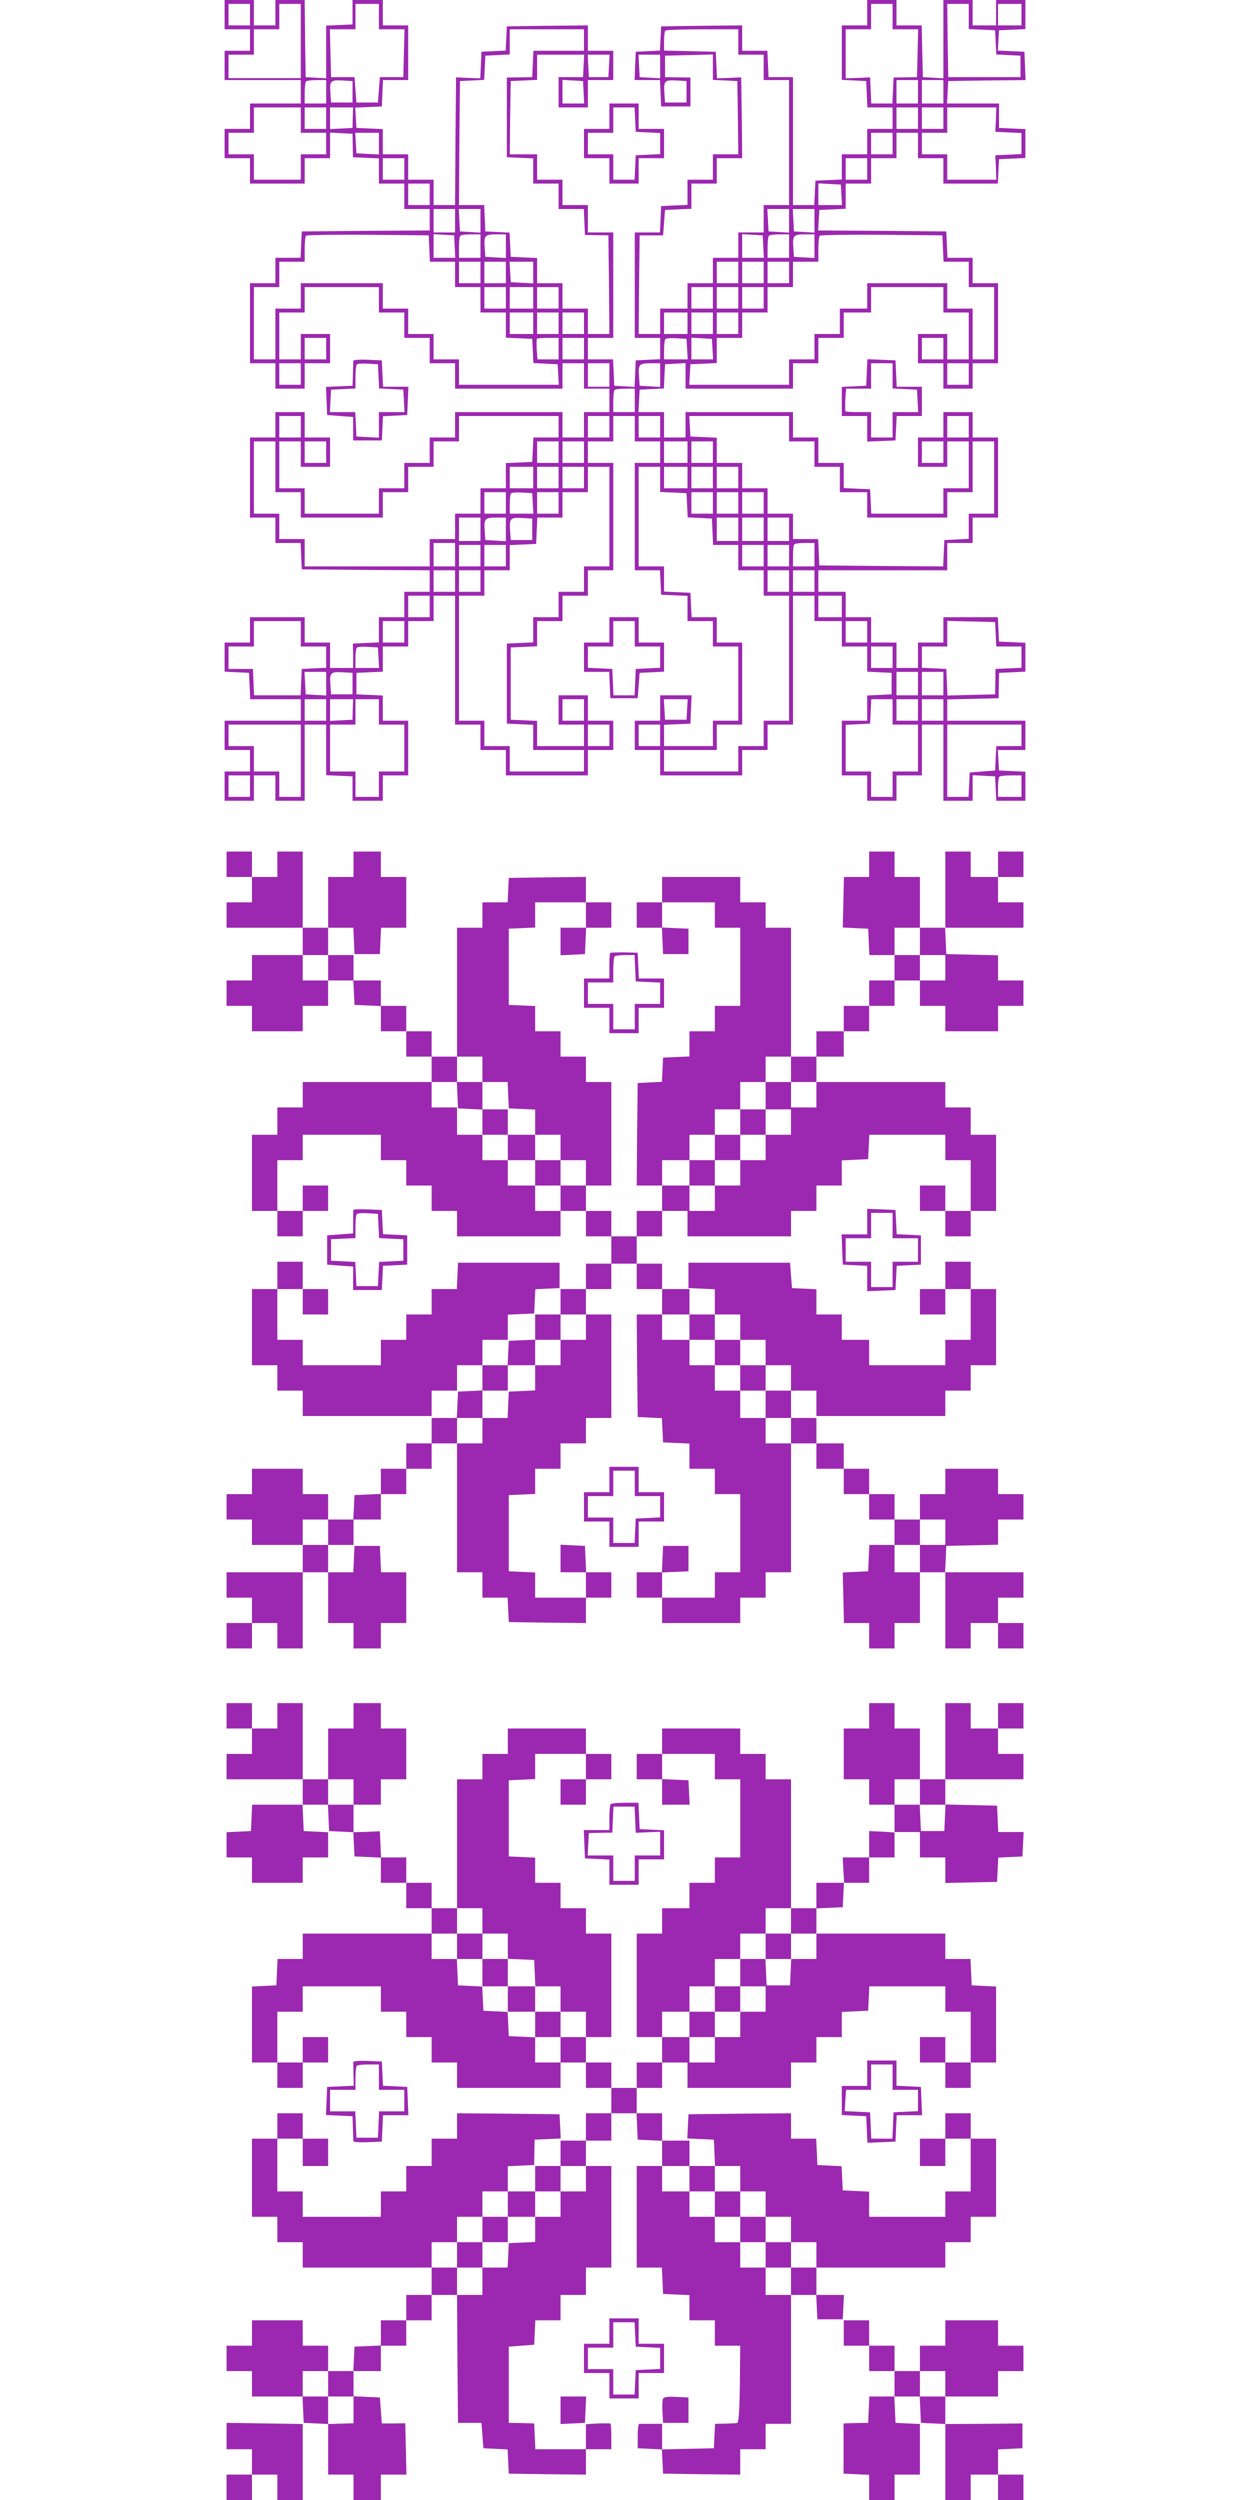
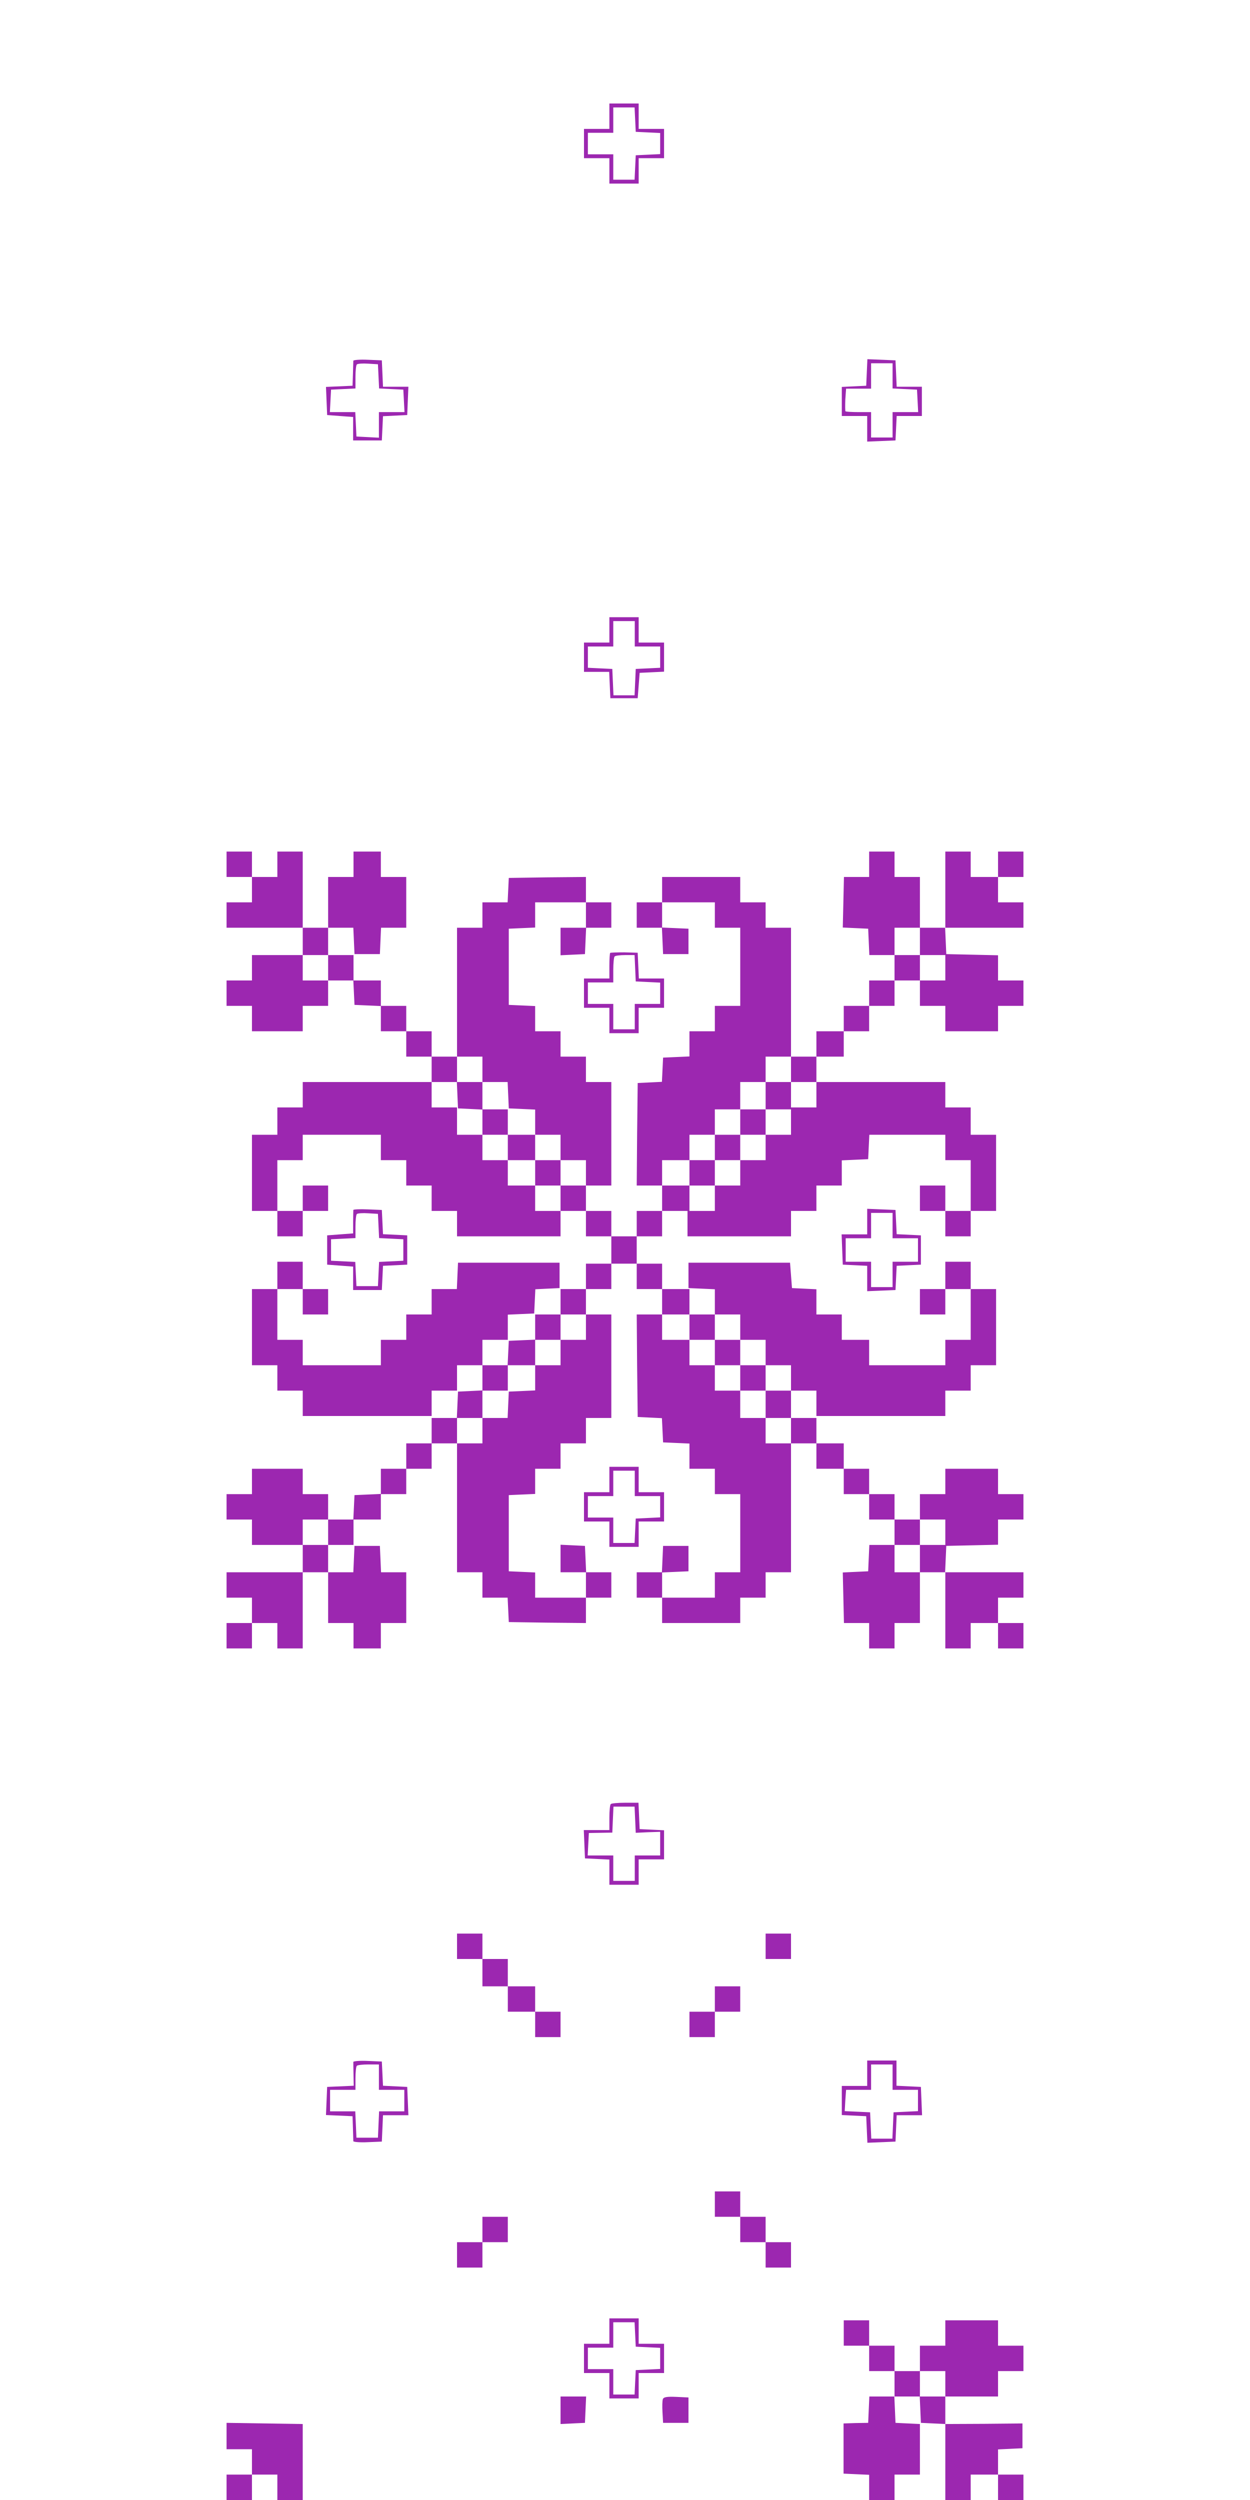
<svg xmlns="http://www.w3.org/2000/svg" version="1.0" width="640pt" height="1280pt" viewBox="0 0 640 1280" preserveAspectRatio="xMidYMid meet">
  <g transform="translate(0,1280) scale(0.1,-0.1)" fill="#9c27b0" stroke="none">
-     <path d="M1150 12725 l0 -75 65 0 65 0 0 -55 0 -55 -65 0 -65 0 0 -75 0 -75 195 0 195 0 0 -60 0 -60 -130 0 -130 0 0 -65 0 -65 -65 0 -65 0 0 -75 0 -75 65 0 65 0 0 -65 0 -65 140 0 140 0 0 65 0 65 65 0 65 0 0 65 0 66 58 -3 57 -3 1 -60 1 -60 67 -3 66 -3 0 -64 0 -65 65 0 65 0 0 -65 0 -65 65 0 65 0 0 -55 0 -55 -327 -2 -328 -3 -3 -67 -3 -68 -64 0 -65 0 0 -65 0 -65 -65 0 -65 0 0 -205 0 -205 65 0 65 0 0 -65 0 -65 75 0 75 0 0 65 0 65 65 0 65 0 0 75 0 75 -75 0 -75 0 0 -65 0 -65 -55 0 -55 0 0 120 0 120 65 0 65 0 0 65 0 65 190 0 190 0 0 -65 0 -65 65 0 65 0 0 -65 0 -65 65 0 65 0 0 -65 0 -65 65 0 65 0 0 -65 0 -65 275 0 275 0 0 65 0 65 55 0 55 0 0 -65 0 -65 65 0 65 0 0 -60 0 -60 -65 0 -65 0 0 -65 0 -65 -55 0 -55 0 0 65 0 65 -275 0 -275 0 0 -65 0 -65 -65 0 -65 0 0 -65 0 -65 -65 0 -65 0 0 -65 0 -65 -65 0 -65 0 0 -65 0 -65 -190 0 -190 0 0 65 0 65 -65 0 -65 0 0 120 0 120 55 0 55 0 0 -65 0 -65 75 0 75 0 0 75 0 75 -65 0 -65 0 0 65 0 65 -75 0 -75 0 0 -65 0 -65 -65 0 -65 0 0 -205 0 -205 65 0 65 0 0 -65 0 -65 65 0 64 0 3 -67 3 -68 328 -3 327 -2 0 -55 0 -55 -65 0 -65 0 0 -65 0 -65 -65 0 -65 0 0 -65 0 -64 -66 -3 -67 -3 1 -62 0 -63 -59 0 -59 0 0 65 0 65 -65 0 -65 0 0 65 0 65 -140 0 -140 0 0 -65 0 -65 -65 0 -65 0 0 -75 0 -74 63 -3 62 -3 3 -67 3 -68 129 0 130 0 0 -55 0 -55 -195 0 -195 0 0 -75 0 -75 65 0 65 0 0 -55 0 -55 -65 0 -65 0 0 -75 0 -75 75 0 75 0 0 65 0 65 55 0 55 0 0 -65 0 -65 75 0 75 0 0 195 0 195 55 0 55 0 0 -130 0 -129 68 -3 67 -3 0 -63 0 -62 78 0 77 0 0 65 0 65 65 0 65 0 0 140 0 140 -65 0 -65 0 0 65 0 64 -67 3 -68 3 0 55 0 55 68 3 67 3 0 64 0 65 65 0 65 0 0 65 0 65 65 0 65 0 0 65 0 65 55 0 55 0 0 -330 0 -330 65 0 65 0 0 -65 0 -65 65 0 65 0 0 -65 0 -65 210 0 210 0 0 65 0 65 65 0 65 0 0 75 0 75 -65 0 -65 0 0 65 0 65 -75 0 -75 0 0 -75 0 -75 65 0 65 0 0 -55 0 -55 -120 0 -120 0 0 65 0 64 -67 3 -68 3 0 185 0 185 68 3 67 3 0 64 0 65 65 0 65 0 0 65 0 65 65 0 65 0 0 65 0 65 65 0 65 0 0 275 0 275 -65 0 -65 0 0 55 0 55 65 0 65 0 0 65 0 65 55 0 55 0 0 -65 0 -65 65 0 65 0 0 -55 0 -55 -65 0 -65 0 0 -275 0 -275 65 0 64 0 3 -62 3 -63 68 -3 67 -3 0 -64 0 -65 65 0 65 0 0 -65 0 -65 65 0 65 0 0 -190 0 -190 -65 0 -65 0 0 -65 0 -65 -125 0 -125 0 0 55 0 54 68 3 67 3 3 73 3 72 -81 0 -80 0 0 -65 0 -65 -65 0 -65 0 0 -75 0 -75 65 0 65 0 0 -65 0 -65 210 0 210 0 0 65 0 65 65 0 65 0 0 65 0 65 65 0 65 0 0 330 0 330 55 0 55 0 0 -65 0 -65 70 0 70 0 0 -65 0 -65 65 0 65 0 0 -65 0 -64 63 -3 62 -3 0 -55 0 -55 -62 -3 -63 -3 0 -64 0 -65 -65 0 -65 0 0 -140 0 -140 65 0 65 0 0 -65 0 -65 75 0 75 0 0 65 0 65 65 0 65 0 0 130 0 130 55 0 55 0 0 -195 0 -195 75 0 75 0 0 65 0 66 58 -3 57 -3 3 -62 3 -63 74 0 75 0 0 75 0 74 -67 3 -68 3 -3 53 -3 52 70 0 71 0 0 75 0 75 -200 0 -200 0 0 55 0 54 131 3 132 3 1 65 1 65 68 3 67 3 0 74 0 74 -67 3 -68 3 -3 63 -3 62 -139 0 -140 0 0 -65 0 -65 -65 0 -65 0 0 -65 0 -65 -55 0 -55 0 0 65 0 65 -65 0 -65 0 0 65 0 65 -65 0 -65 0 0 65 0 65 -70 0 -70 0 0 55 0 55 330 0 330 0 0 70 0 70 65 0 65 0 0 65 0 65 65 0 65 0 0 205 0 205 -65 0 -65 0 0 65 0 65 -75 0 -75 0 0 -65 0 -65 -65 0 -65 0 0 -75 0 -75 75 0 75 0 0 65 0 65 55 0 55 0 0 -120 0 -120 -65 0 -65 0 0 -65 0 -65 -185 0 -184 0 -3 63 -3 62 -67 3 -68 3 0 64 0 65 -65 0 -65 0 0 65 0 65 -65 0 -65 0 0 65 0 65 -275 0 -275 0 0 -65 0 -65 -55 0 -55 0 0 65 0 65 -65 0 -66 0 3 58 3 57 62 3 62 3 3 62 3 62 53 3 52 3 0 -65 0 -66 275 0 275 0 0 65 0 65 65 0 65 0 0 65 0 65 65 0 65 0 0 65 0 65 70 0 70 0 0 65 0 65 185 0 185 0 0 -65 0 -65 65 0 65 0 0 -120 0 -120 -55 0 -55 0 0 65 0 65 -75 0 -75 0 0 -75 0 -75 65 0 65 0 0 -65 0 -65 75 0 75 0 0 65 0 65 65 0 65 0 0 205 0 205 -65 0 -65 0 0 65 0 65 -65 0 -64 0 -3 68 -3 67 -328 3 -328 2 3 53 3 52 68 3 67 3 0 64 0 65 65 0 65 0 0 65 0 65 65 0 65 0 0 65 0 65 55 0 55 0 0 -65 0 -65 65 0 65 0 0 -65 0 -65 140 0 139 0 3 63 3 62 68 3 67 3 0 74 0 74 -67 3 -68 3 0 63 0 62 -133 0 -133 0 3 58 3 57 198 3 198 2 -3 73 -3 72 -68 3 -68 3 3 52 3 52 68 3 67 3 0 74 0 75 -75 0 -75 0 0 -65 0 -65 -60 0 -60 0 0 65 0 65 -75 0 -75 0 0 -201 0 -200 -52 3 -53 3 -3 133 -3 132 -64 0 -65 0 0 65 0 65 -75 0 -75 0 0 -65 0 -65 -65 0 -65 0 0 -140 0 -139 63 -3 62 -3 3 -67 3 -68 64 0 65 0 0 -55 0 -55 -65 0 -65 0 0 -65 0 -65 -65 0 -65 0 0 -65 0 -64 -67 -3 -68 -3 -3 -62 -3 -63 -54 0 -55 0 0 328 0 327 -62 0 -63 0 -3 68 -3 67 -64 0 -65 0 0 65 0 65 -207 -2 -208 -3 -3 -62 -3 -62 -62 -3 -62 -3 -3 -72 -3 -73 65 0 65 0 3 -67 3 -68 75 0 75 0 0 74 0 74 -65 1 -65 1 0 55 0 55 123 3 122 3 0 -65 0 -65 63 -3 62 -3 3 -187 2 -188 -65 0 -65 0 0 -65 0 -65 -65 0 -65 0 0 -65 0 -64 -67 -3 -68 -3 -3 -67 -3 -68 -64 0 -65 0 0 -270 0 -270 65 0 65 0 0 -55 0 -54 -62 -3 -63 -3 -3 -68 -3 -68 -52 3 -52 3 -3 68 -3 67 -64 0 -65 0 0 55 0 55 65 0 65 0 0 270 0 270 -65 0 -65 0 0 70 0 70 -65 0 -65 0 0 65 0 65 -65 0 -65 0 0 65 0 65 -70 0 -70 0 2 188 3 187 68 3 67 3 0 64 0 65 120 0 121 0 -3 -57 -3 -58 -62 0 -63 0 0 -77 0 -78 75 0 75 0 0 70 0 70 65 0 65 0 0 75 0 75 -65 0 -65 0 0 65 0 65 -207 -2 -208 -3 -3 -62 -3 -62 -62 -3 -62 -3 -3 -68 -3 -68 -62 2 -62 3 -3 -327 -2 -327 -55 0 -55 0 0 65 0 65 -65 0 -65 0 0 65 0 65 -65 0 -65 0 0 65 0 64 -67 3 -68 3 -3 52 -3 52 68 3 68 3 3 68 3 67 64 0 65 0 0 140 0 140 -65 0 -65 0 0 65 0 65 -77 0 -78 0 0 -62 0 -63 -67 -3 -68 -3 0 -135 0 -135 -52 3 -53 3 -3 198 -2 197 -75 0 -75 0 0 -65 0 -65 -55 0 -55 0 0 65 0 65 -75 0 -75 0 0 -75z m130 0 l0 -55 -55 0 -55 0 0 55 0 55 55 0 55 0 0 -55z m260 -135 l0 -190 -185 0 -185 0 0 60 0 60 65 0 65 0 0 65 0 65 65 0 65 0 0 65 0 65 55 0 55 0 0 -190z m400 125 l0 -65 65 0 66 0 -3 -122 -3 -123 -60 0 -60 0 -5 -65 -5 -65 -55 0 -55 0 -5 65 -5 65 -60 0 -60 0 -3 123 -3 122 66 0 65 0 0 65 0 65 60 0 60 0 0 -65z m2630 0 l0 -65 65 0 66 0 -3 -122 -3 -123 -60 -1 -60 -1 -3 -67 -3 -66 -54 0 -54 0 -3 67 -3 67 -62 -3 -63 -2 0 125 0 126 65 0 65 0 0 65 0 65 55 0 55 0 0 -65z m390 0 l0 -64 68 -3 67 -3 3 -62 3 -62 62 -3 62 -3 0 -55 0 -55 -185 0 -185 0 -3 188 -2 187 55 0 55 0 0 -65z m270 10 l0 -55 -60 0 -60 0 0 55 0 55 60 0 60 0 0 -55z m-2240 -130 l0 -55 -130 0 -129 0 -3 -67 -3 -68 -65 -1 -65 -1 0 -204 0 -204 68 -3 67 -3 0 -64 0 -65 65 0 65 0 0 -65 0 -65 65 0 64 0 3 -66 3 -67 60 -1 60 -1 3 -252 2 -253 -55 0 -55 0 0 65 0 65 -65 0 -65 0 0 65 0 65 -65 0 -65 0 0 65 0 64 -67 3 -68 3 -3 62 -3 62 -62 3 -62 3 -3 68 -3 67 -65 0 -64 0 2 318 3 317 62 3 62 3 3 62 3 62 63 3 62 3 0 64 0 65 190 0 190 0 0 -55z m790 -10 l0 -65 65 0 65 0 0 -65 0 -65 65 0 65 0 0 -320 0 -320 -65 0 -65 0 0 -70 0 -70 -65 0 -65 0 0 -65 0 -65 -65 0 -65 0 0 -65 0 -65 -65 0 -65 0 0 -65 0 -65 -70 0 -70 0 0 -65 0 -65 -55 0 -55 0 2 253 3 252 60 0 60 0 5 65 5 65 68 3 67 3 0 64 0 65 65 0 65 0 0 65 0 65 65 0 65 0 -2 207 -3 207 -62 -3 -62 -2 -3 68 -3 68 -132 3 -133 3 0 48 c0 26 3 51 7 54 3 4 89 7 190 7 l183 0 0 -65z m-662 -122 l-3 -58 -50 0 -50 0 -3 58 -3 57 56 0 56 0 -3 -57z m262 -4 l0 -60 -52 3 -53 3 -3 58 -3 57 56 0 55 0 0 -61z m-1710 -129 l0 -60 -55 0 -55 0 0 53 c0 30 3 57 7 60 3 4 28 7 55 7 l48 0 0 -60z m135 0 l0 -55 -55 0 -55 0 -3 44 c-5 67 0 72 60 69 l53 -3 0 -55z m1183 -2 l3 -58 -56 0 -55 0 0 61 0 60 53 -3 52 -3 3 -57z m527 2 l0 -55 -55 0 -55 0 -3 44 c-5 67 0 72 60 69 l53 -3 0 -55z m1185 0 l0 -60 -55 0 -55 0 0 60 0 60 55 0 55 0 0 -60z m130 0 l0 -60 -55 0 -55 0 0 60 0 60 55 0 55 0 0 -60z m-3290 -145 l0 -65 65 0 65 0 0 -55 0 -55 -65 0 -65 0 0 -65 0 -65 -120 0 -120 0 0 65 0 65 -65 0 -65 0 0 55 0 55 65 0 65 0 0 65 0 65 120 0 120 0 0 -65z m130 10 l0 -55 -55 0 -55 0 0 55 0 55 55 0 55 0 0 -55z m136 3 l-1 -53 -57 -3 -58 -3 0 56 0 55 59 0 59 0 -2 -52z m2894 -3 l0 -55 -55 0 -55 0 0 55 0 55 55 0 55 0 0 -55z m130 0 l0 -55 -55 0 -55 0 0 55 0 55 55 0 55 0 0 -55z m269 -7 l-3 -63 67 -3 67 -3 0 -54 0 -54 -67 -3 -67 -3 3 -62 2 -63 -125 0 -126 0 0 65 0 65 -65 0 -65 0 0 55 0 55 65 0 65 0 0 65 0 65 126 0 125 0 -2 -62z m-3159 -123 l0 -56 -57 3 -58 3 -3 53 -3 52 60 0 61 0 0 -55z m2630 0 l0 -55 -55 0 -55 0 0 55 0 55 55 0 55 0 0 -55z m-2500 -130 l0 -55 -55 0 -55 0 0 55 0 55 55 0 55 0 0 -55z m2370 0 l0 -55 -55 0 -55 0 0 55 0 55 55 0 55 0 0 -55z m-2240 -130 l0 -55 -55 0 -55 0 0 55 0 55 55 0 55 0 0 -55z m2108 -2 l3 -53 -60 0 -61 0 0 55 0 56 58 -3 57 -3 3 -52z m-1978 -133 l0 -60 -55 0 -55 0 0 60 0 60 55 0 55 0 0 -60z m130 -1 l0 -60 -52 3 -53 3 -3 58 -3 57 56 0 55 0 0 -61z m1580 0 l0 -60 -52 3 -53 3 -3 58 -3 57 56 0 55 0 0 -61z m130 0 l0 -60 -52 3 -53 3 -3 58 -3 57 56 0 55 0 0 -61z m-1972 -141 l3 -68 64 0 65 0 0 -65 0 -65 65 0 65 0 0 -65 0 -65 65 0 65 0 0 -65 0 -64 68 -3 67 -3 3 -62 3 -62 62 -3 62 -3 3 -52 3 -53 -255 0 -256 0 0 65 0 65 -65 0 -65 0 0 65 0 65 -65 0 -65 0 0 65 0 65 -65 0 -65 0 0 65 0 65 -210 0 -210 0 0 -65 0 -65 -65 0 -65 0 0 -130 0 -130 -55 0 -55 0 0 185 0 185 65 0 65 0 0 65 0 65 65 0 65 0 0 63 c0 35 3 67 7 70 4 4 146 6 317 5 l311 -3 3 -67z m130 10 l3 -58 -56 0 -55 0 0 61 0 60 53 -3 52 -3 3 -57z m132 2 l0 -60 -55 0 -55 0 0 53 c0 30 3 57 7 60 3 4 28 7 55 7 l48 0 0 -60z m130 -1 l0 -60 -52 3 -53 3 -3 44 c-5 65 0 71 58 71 l50 0 0 -61z m1318 -1 l3 -58 -56 0 -55 0 0 61 0 60 53 -3 52 -3 3 -57z m132 2 l0 -60 -55 0 -55 0 0 53 c0 30 3 57 7 60 3 4 28 7 55 7 l48 0 0 -60z m130 -1 l0 -60 -52 3 -53 3 -3 44 c-5 65 0 71 58 71 l50 0 0 -61z m658 -11 l3 -68 64 0 65 0 0 -65 0 -65 65 0 65 0 0 -185 0 -185 -55 0 -55 0 0 130 0 130 -65 0 -65 0 0 65 0 65 -205 0 -205 0 0 -65 0 -65 -70 0 -70 0 0 -65 0 -65 -65 0 -65 0 0 -65 0 -65 -65 0 -65 0 0 -65 0 -65 -256 0 -255 0 3 53 3 52 68 3 67 3 0 64 0 65 65 0 65 0 0 65 0 65 65 0 65 0 0 65 0 65 65 0 65 0 0 65 0 65 65 0 65 0 0 63 c0 35 3 67 7 70 4 4 146 6 317 5 l311 -3 3 -67z m-2368 -123 l0 -55 -55 0 -55 0 0 55 0 55 55 0 55 0 0 -55z m130 0 l0 -55 -55 0 -55 0 0 55 0 55 55 0 55 0 0 -55z m140 0 l0 -56 -57 3 -58 3 -3 53 -3 52 60 0 61 0 0 -55z m1050 0 l0 -55 -55 0 -55 0 0 55 0 55 55 0 55 0 0 -55z m130 0 l0 -55 -55 0 -55 0 0 55 0 55 55 0 55 0 0 -55z m130 0 l0 -55 -55 0 -55 0 0 55 0 55 55 0 55 0 0 -55z m-1450 -130 l0 -55 -55 0 -55 0 0 55 0 55 55 0 55 0 0 -55z m140 0 l0 -55 -60 0 -60 0 0 55 0 55 60 0 60 0 0 -55z m130 0 l0 -55 -55 0 -55 0 0 55 0 55 55 0 55 0 0 -55z m790 0 l0 -55 -55 0 -55 0 0 55 0 55 55 0 55 0 0 -55z m130 0 l0 -55 -55 0 -55 0 0 55 0 55 55 0 55 0 0 -55z m130 0 l0 -55 -55 0 -55 0 0 55 0 55 55 0 55 0 0 -55z m-1180 -130 l0 -55 -60 0 -60 0 0 55 0 55 60 0 60 0 0 -55z m130 0 l0 -55 -55 0 -55 0 0 55 0 55 55 0 55 0 0 -55z m130 0 l0 -55 -55 0 -55 0 0 55 0 55 55 0 55 0 0 -55z m530 0 l0 -55 -60 0 -60 0 0 55 0 55 60 0 60 0 0 -55z m130 0 l0 -55 -55 0 -55 0 0 55 0 55 55 0 55 0 0 -55z m130 0 l0 -55 -55 0 -55 0 0 55 0 55 55 0 55 0 0 -55z m-2110 -130 l0 -55 -55 0 -55 0 0 55 0 55 55 0 55 0 0 -55z m1190 0 l0 -55 -54 0 -54 0 -4 51 c-1 28 -1 53 1 55 2 2 28 4 58 4 l53 0 0 -55z m130 0 l0 -55 -55 0 -55 0 0 55 0 55 55 0 55 0 0 -55z m528 -2 l3 -53 -60 0 -61 0 0 48 c0 27 3 52 7 56 4 4 30 6 58 4 l50 -3 3 -52z m130 0 l3 -53 -55 0 -56 0 0 56 0 55 53 -3 52 -3 3 -52z m1182 2 l0 -55 -55 0 -55 0 0 55 0 55 55 0 55 0 0 -55z m-3290 -130 l0 -55 -55 0 -55 0 0 55 0 55 55 0 55 0 0 -55z m1580 -5 l0 -60 -55 0 -55 0 0 60 0 60 55 0 55 0 0 -60z m260 -1 l0 -60 -52 3 -53 3 -3 44 c-5 65 0 71 58 71 l50 0 0 -61z m1580 6 l0 -55 -55 0 -55 0 0 55 0 55 55 0 55 0 0 -55z m-1710 -135 l0 -60 -55 0 -55 0 0 53 c0 30 3 57 7 60 3 4 28 7 55 7 l48 0 0 -60z m-1710 -135 l0 -55 -55 0 -55 0 0 55 0 55 55 0 55 0 0 -55z m1320 0 l0 -55 -65 0 -64 0 -3 -62 -3 -63 -67 -3 -68 -3 0 -64 0 -65 -65 0 -65 0 0 -65 0 -65 -65 0 -65 0 0 -65 0 -65 -65 0 -65 0 0 -70 0 -70 -320 0 -320 0 0 70 0 70 -65 0 -65 0 0 65 0 65 -65 0 -65 0 0 185 0 185 55 0 55 0 0 -130 0 -130 65 0 65 0 0 -65 0 -65 210 0 210 0 0 65 0 65 65 0 65 0 0 65 0 65 65 0 65 0 0 65 0 65 65 0 65 0 0 65 0 65 255 0 255 0 0 -55z m260 0 l0 -55 -55 0 -55 0 0 55 0 55 55 0 55 0 0 -55z m260 0 l0 -55 -55 0 -55 0 0 55 0 55 55 0 55 0 0 -55z m660 -10 l0 -65 65 0 65 0 0 -65 0 -65 65 0 65 0 0 -65 0 -65 70 0 70 0 0 -65 0 -65 205 0 205 0 0 65 0 65 65 0 65 0 0 130 0 130 55 0 55 0 0 -185 0 -185 -65 0 -65 0 0 -65 0 -64 -62 -3 -63 -3 -3 -68 -3 -67 -317 2 -317 3 -3 68 -3 67 -64 0 -65 0 0 65 0 65 -65 0 -65 0 0 65 0 65 -65 0 -65 0 0 65 0 65 -65 0 -65 0 0 65 0 64 -67 3 -68 3 -3 53 -3 52 255 0 256 0 0 -65z m920 10 l0 -55 -55 0 -55 0 0 55 0 55 55 0 55 0 0 -55z m-3290 -130 l0 -55 -55 0 -55 0 0 55 0 55 55 0 55 0 0 -55z m1190 0 l0 -55 -55 0 -55 0 0 55 0 55 55 0 55 0 0 -55z m130 0 l0 -55 -55 0 -55 0 0 55 0 55 55 0 55 0 0 -55z m530 0 l0 -55 -60 0 -60 0 0 55 0 55 60 0 60 0 0 -55z m130 0 l0 -55 -55 0 -55 0 0 55 0 55 55 0 55 0 0 -55z m1180 0 l0 -55 -55 0 -55 0 0 55 0 55 55 0 55 0 0 -55z m-2100 -130 l0 -55 -60 0 -60 0 0 55 0 55 60 0 60 0 0 -55z m130 0 l0 -55 -55 0 -55 0 0 55 0 55 55 0 55 0 0 -55z m130 0 l0 -55 -55 0 -55 0 0 55 0 55 55 0 55 0 0 -55z m130 -200 l0 -255 -65 0 -65 0 0 -65 0 -65 -65 0 -65 0 0 -65 0 -65 -65 0 -65 0 0 -65 0 -64 -67 -3 -68 -3 0 -205 0 -205 68 -3 67 -3 0 -64 0 -65 130 0 130 0 0 -55 0 -55 -190 0 -190 0 0 65 0 65 -65 0 -65 0 0 65 0 65 -65 0 -65 0 0 320 0 320 65 0 65 0 0 65 0 65 65 0 65 0 0 65 0 64 68 3 67 3 3 68 3 67 64 0 65 0 0 65 0 65 65 0 65 0 0 65 0 65 55 0 55 0 0 -255z m260 190 l0 -64 68 -3 67 -3 3 -62 3 -62 62 -3 62 -3 3 -67 3 -68 64 0 65 0 0 -65 0 -65 65 0 65 0 0 -65 0 -65 65 0 65 0 0 -320 0 -320 -65 0 -65 0 0 -65 0 -65 -65 0 -65 0 0 -65 0 -65 -190 0 -190 0 0 55 0 55 135 0 135 0 0 65 0 65 65 0 65 0 0 210 0 210 -65 0 -65 0 0 65 0 65 -65 0 -64 0 -3 63 -3 62 -67 3 -68 3 0 64 0 65 -65 0 -65 0 0 255 0 255 55 0 55 0 0 -65z m140 10 l0 -55 -60 0 -60 0 0 55 0 55 60 0 60 0 0 -55z m130 0 l0 -55 -55 0 -55 0 0 55 0 55 55 0 55 0 0 -55z m130 0 l0 -55 -55 0 -55 0 0 55 0 55 55 0 55 0 0 -55z m-1190 -130 l0 -55 -55 0 -55 0 0 55 0 55 55 0 55 0 0 -55z m138 -2 l3 -53 -60 0 -61 0 0 48 c0 27 3 52 7 56 4 4 30 6 58 4 l50 -3 3 -52z m132 2 l0 -55 -55 0 -55 0 0 55 0 55 55 0 55 0 0 -55z m790 0 l0 -55 -55 0 -55 0 0 55 0 55 55 0 55 0 0 -55z m130 0 l0 -55 -55 0 -55 0 0 55 0 55 55 0 55 0 0 -55z m130 0 l0 -55 -55 0 -55 0 0 55 0 55 55 0 55 0 0 -55z m-1450 -135 l0 -60 -55 0 -55 0 0 60 0 60 55 0 55 0 0 -60z m130 -1 l0 -60 -52 3 -53 3 -3 44 c-5 65 0 71 58 71 l50 0 0 -61z m135 1 l0 -55 -55 0 -55 0 -3 44 c-5 67 0 72 60 69 l53 -3 0 -55z m1055 0 l0 -60 -55 0 -55 0 0 60 0 60 55 0 55 0 0 -60z m130 0 l0 -60 -55 0 -55 0 0 60 0 60 55 0 55 0 0 -60z m130 0 l0 -60 -55 0 -55 0 0 60 0 60 55 0 55 0 0 -60z m-1710 -130 l0 -60 -55 0 -55 0 0 60 0 60 55 0 55 0 0 -60z m1840 0 l0 -60 -55 0 -55 0 0 53 c0 30 3 57 7 60 3 4 28 7 55 7 l48 0 0 -60z m-1710 -5 l0 -55 -55 0 -55 0 0 55 0 55 55 0 55 0 0 -55z m130 0 l0 -55 -55 0 -55 0 0 55 0 55 55 0 55 0 0 -55z m1320 0 l0 -55 -55 0 -55 0 0 55 0 55 55 0 55 0 0 -55z m130 0 l0 -55 -55 0 -55 0 0 55 0 55 55 0 55 0 0 -55z m-1710 -130 l0 -55 -55 0 -55 0 0 55 0 55 55 0 55 0 0 -55z m130 0 l0 -55 -55 0 -55 0 0 55 0 55 55 0 55 0 0 -55z m1580 0 l0 -55 -55 0 -55 0 0 55 0 55 55 0 55 0 0 -55z m130 0 l0 -55 -55 0 -55 0 0 55 0 55 55 0 55 0 0 -55z m-1970 -130 l0 -55 -55 0 -55 0 0 55 0 55 55 0 55 0 0 -55z m2110 0 l0 -55 -60 0 -60 0 0 55 0 55 60 0 60 0 0 -55z m-2770 -140 l0 -65 65 0 65 0 0 -55 0 -54 -62 -3 -63 -3 -3 -67 -3 -68 -119 0 -119 0 -3 68 -3 67 -63 0 -62 0 0 58 0 57 65 0 65 0 0 65 0 65 120 0 120 0 0 -65z m530 10 l0 -55 -55 0 -55 0 0 55 0 55 55 0 55 0 0 -55z m2370 0 l0 -55 -55 0 -55 0 0 55 0 55 55 0 55 0 0 -55z m658 -12 l3 -63 64 0 65 0 0 -55 0 -54 -66 -3 -67 -3 -1 -65 -1 -65 -122 -3 -122 -3 -3 68 -3 68 -62 3 -63 3 0 54 0 55 65 0 65 0 0 65 0 66 123 -3 122 -3 3 -62z m-3160 -120 l3 -53 -60 0 -61 0 0 48 c0 27 3 52 7 56 4 4 30 6 58 4 l50 -3 3 -52z m2632 2 l0 -55 -55 0 -55 0 0 55 0 55 55 0 55 0 0 -55z m-2900 -136 l0 -60 -52 3 -53 3 -3 58 -3 57 56 0 55 0 0 -61z m135 1 l0 -55 -55 0 -55 0 -3 44 c-5 67 0 72 60 69 l53 -3 0 -55z m2895 0 l0 -60 -55 0 -55 0 0 60 0 60 55 0 55 0 0 -60z m130 0 l0 -60 -55 0 -55 0 0 60 0 60 55 0 55 0 0 -60z m-3160 -135 l0 -55 -55 0 -55 0 0 55 0 55 55 0 55 0 0 -55z m136 3 l-1 -53 -57 -3 -58 -3 0 56 0 55 59 0 59 0 -2 -52z m134 -13 l0 -65 65 0 65 0 0 -120 0 -120 -65 0 -65 0 0 -65 0 -65 -60 0 -60 0 0 65 0 65 -65 0 -65 0 0 120 0 120 65 0 65 0 0 65 0 65 60 0 60 0 0 -65z m1050 10 l0 -55 -55 0 -55 0 0 55 0 55 55 0 55 0 0 -55z m528 3 l-3 -53 -55 0 -55 0 -3 53 -3 52 61 0 61 0 -3 -52z m1052 -13 l0 -65 65 0 65 0 0 -120 0 -120 -65 0 -65 0 0 -65 0 -65 -55 0 -55 0 0 65 0 65 -65 0 -65 0 0 120 0 119 63 3 62 3 3 63 3 62 54 0 55 0 0 -65z m130 10 l0 -55 -55 0 -55 0 0 55 0 55 55 0 55 0 0 -55z m130 0 l0 -55 -55 0 -55 0 0 55 0 55 55 0 55 0 0 -55z m-3290 -260 l0 -185 -55 0 -55 0 0 65 0 65 -65 0 -65 0 0 65 0 65 -65 0 -65 0 0 55 0 55 185 0 185 0 0 -185z m1580 130 l0 -55 -55 0 -55 0 0 55 0 55 55 0 55 0 0 -55z m260 0 l0 -55 -55 0 -55 0 0 55 0 55 55 0 55 0 0 -55z m1850 0 l0 -55 -65 0 -64 0 -3 -62 -3 -63 -65 -5 -65 -5 -3 -62 -3 -63 -54 0 -55 0 0 185 0 185 190 0 190 0 0 -55z m-3950 -260 l0 -55 -55 0 -55 0 0 55 0 55 55 0 55 0 0 -55z m3950 0 l0 -55 -60 0 -60 0 0 48 c0 27 3 52 7 55 3 4 30 7 60 7 l53 0 0 -55z" />
    <path d="M3120 12205 l0 -65 -65 0 -65 0 0 -75 0 -75 65 0 65 0 0 -65 0 -65 75 0 75 0 0 65 0 65 65 0 65 0 0 75 0 75 -65 0 -65 0 0 65 0 65 -75 0 -75 0 0 -65z m132 -17 l3 -63 63 -3 62 -3 0 -54 0 -54 -62 -3 -63 -3 -3 -62 -3 -63 -54 0 -55 0 0 65 0 65 -65 0 -65 0 0 55 0 55 65 0 65 0 0 65 0 65 55 0 54 0 3 -62z" />
    <path d="M1809 10953 c0 -4 -1 -35 -2 -68 l-2 -60 -68 -3 -68 -3 3 -72 3 -72 66 -5 67 -5 0 -60 0 -60 73 0 74 0 3 62 3 62 62 3 62 3 3 73 3 72 -65 0 -65 0 -3 68 -3 67 -72 3 c-40 2 -73 -1 -74 -5z m129 -80 l3 -62 62 -3 62 -3 3 -57 3 -58 -66 0 -65 0 0 -65 0 -66 -57 3 -58 3 -3 63 -3 62 -65 0 -65 0 3 58 3 57 63 3 62 3 0 58 c0 32 3 61 7 65 4 4 30 6 58 4 l50 -3 3 -62z" />
    <path d="M4438 10893 l-3 -68 -62 -3 -63 -3 0 -74 0 -75 65 0 65 0 0 -65 0 -66 73 3 72 3 3 63 3 62 64 0 65 0 0 75 0 75 -65 0 -64 0 -3 68 -3 67 -72 3 -72 3 -3 -68z m132 -18 l0 -64 63 -3 62 -3 3 -57 3 -58 -66 0 -65 0 0 -65 0 -65 -55 0 -55 0 0 65 0 65 -63 0 c-35 0 -66 2 -68 4 -2 2 -2 29 -1 60 l4 56 64 0 64 0 0 65 0 65 55 0 55 0 0 -65z" />
    <path d="M3120 9575 l0 -65 -65 0 -65 0 0 -75 0 -75 65 0 64 0 3 -67 3 -68 70 0 70 0 5 65 5 65 63 3 62 3 0 74 0 75 -65 0 -65 0 0 65 0 65 -75 0 -75 0 0 -65z m130 -20 l0 -65 65 0 65 0 0 -55 0 -54 -62 -3 -63 -3 -3 -67 -3 -68 -54 0 -54 0 -3 68 -3 67 -62 3 -63 3 0 54 0 55 65 0 65 0 0 65 0 65 55 0 55 0 0 -65z" />
    <path d="M1160 8375 l0 -65 65 0 65 0 0 -65 0 -65 -65 0 -65 0 0 -65 0 -65 195 0 195 0 0 -70 0 -70 -130 0 -130 0 0 -65 0 -65 -65 0 -65 0 0 -65 0 -65 65 0 65 0 0 -65 0 -65 130 0 130 0 0 65 0 65 65 0 65 0 0 65 0 65 65 0 64 0 3 -62 3 -63 68 -3 67 -3 0 -64 0 -65 65 0 65 0 0 -65 0 -65 65 0 65 0 0 -65 0 -65 -330 0 -330 0 0 -65 0 -65 -65 0 -65 0 0 -70 0 -70 -65 0 -65 0 0 -195 0 -195 65 0 65 0 0 -65 0 -65 65 0 65 0 0 65 0 65 65 0 65 0 0 65 0 65 -65 0 -65 0 0 -65 0 -65 -65 0 -65 0 0 130 0 130 65 0 65 0 0 65 0 65 200 0 200 0 0 -65 0 -65 65 0 65 0 0 -65 0 -65 65 0 65 0 0 -65 0 -65 65 0 65 0 0 -65 0 -65 265 0 265 0 0 65 0 65 65 0 65 0 0 -65 0 -65 65 0 65 0 0 -70 0 -70 -65 0 -65 0 0 -65 0 -65 -65 0 -65 0 0 -65 0 -65 -65 0 -65 0 0 -65 0 -64 -67 -3 -68 -3 -3 -62 -3 -63 -64 0 -65 0 0 65 0 65 65 0 65 0 0 65 0 64 68 3 67 3 3 62 3 62 62 3 62 3 0 65 0 65 -260 0 -260 0 -3 -67 -3 -68 -64 0 -65 0 0 -65 0 -65 -65 0 -65 0 0 -65 0 -65 -65 0 -65 0 0 -65 0 -65 -200 0 -200 0 0 65 0 65 -65 0 -65 0 0 130 0 130 65 0 65 0 0 -65 0 -65 65 0 65 0 0 65 0 65 -65 0 -65 0 0 70 0 70 -65 0 -65 0 0 -70 0 -70 -65 0 -65 0 0 -195 0 -195 65 0 65 0 0 -65 0 -65 65 0 65 0 0 -65 0 -65 330 0 330 0 0 65 0 65 65 0 65 0 0 65 0 65 65 0 65 0 0 -65 0 -64 -62 -3 -63 -3 -3 -67 -3 -68 -64 0 -65 0 0 -65 0 -65 -65 0 -65 0 0 -65 0 -65 -65 0 -65 0 0 -65 0 -64 -67 -3 -68 -3 -3 -62 -3 -63 -64 0 -65 0 0 65 0 65 -65 0 -65 0 0 65 0 65 -130 0 -130 0 0 -65 0 -65 -65 0 -65 0 0 -65 0 -65 65 0 65 0 0 -65 0 -65 130 0 130 0 0 -70 0 -70 -195 0 -195 0 0 -65 0 -65 65 0 65 0 0 -65 0 -65 -65 0 -65 0 0 -65 0 -65 65 0 65 0 0 65 0 65 65 0 65 0 0 -65 0 -65 65 0 65 0 0 195 0 195 65 0 65 0 0 -130 0 -130 65 0 65 0 0 -65 0 -65 70 0 70 0 0 65 0 65 65 0 65 0 0 130 0 130 -65 0 -64 0 -3 68 -3 67 -65 0 -65 0 -3 -67 -3 -68 -64 0 -65 0 0 70 0 70 65 0 65 0 0 65 0 65 70 0 70 0 0 65 0 65 65 0 65 0 0 65 0 65 65 0 65 0 0 65 0 65 65 0 65 0 0 -330 0 -330 65 0 65 0 0 -65 0 -65 65 0 64 0 3 -62 3 -63 198 -3 197 -2 0 65 0 65 65 0 65 0 0 65 0 65 -65 0 -64 0 -3 68 -3 67 -62 3 -63 3 0 -71 0 -70 65 0 65 0 0 -65 0 -65 -130 0 -130 0 0 65 0 64 -67 3 -68 3 0 195 0 195 68 3 67 3 0 64 0 65 65 0 65 0 0 65 0 65 65 0 65 0 0 65 0 65 65 0 65 0 0 265 0 265 -65 0 -65 0 0 65 0 65 65 0 65 0 0 65 0 65 65 0 65 0 0 -65 0 -65 65 0 65 0 0 -65 0 -65 -65 0 -65 0 2 -262 3 -263 62 -3 62 -3 3 -62 3 -62 68 -3 67 -3 0 -64 0 -65 65 0 65 0 0 -65 0 -65 65 0 65 0 0 -200 0 -200 -65 0 -65 0 0 -65 0 -65 -135 0 -135 0 0 65 0 64 68 3 67 3 0 65 0 65 -65 0 -65 0 -3 -67 -3 -68 -64 0 -65 0 0 -65 0 -65 65 0 65 0 0 -65 0 -65 200 0 200 0 0 65 0 65 65 0 65 0 0 65 0 65 65 0 65 0 0 330 0 330 65 0 65 0 0 -65 0 -65 70 0 70 0 0 -65 0 -65 65 0 65 0 0 -65 0 -65 65 0 65 0 0 -65 0 -65 -65 0 -64 0 -3 -67 -3 -68 -65 -3 -65 -3 3 -129 3 -130 65 0 64 0 0 -65 0 -65 65 0 65 0 0 65 0 65 65 0 65 0 0 130 0 130 65 0 65 0 0 -195 0 -195 65 0 65 0 0 65 0 65 70 0 70 0 0 -65 0 -65 65 0 65 0 0 65 0 65 -65 0 -65 0 0 65 0 65 65 0 65 0 0 65 0 65 -200 0 -201 0 3 68 3 67 133 3 132 3 0 64 0 65 65 0 65 0 0 65 0 65 -65 0 -65 0 0 65 0 65 -135 0 -135 0 0 -65 0 -65 -65 0 -65 0 0 -65 0 -65 -65 0 -65 0 0 65 0 65 -65 0 -65 0 0 65 0 65 -65 0 -65 0 0 65 0 65 -70 0 -70 0 0 65 0 65 -65 0 -65 0 0 70 0 70 65 0 65 0 0 -65 0 -65 330 0 330 0 0 65 0 65 65 0 65 0 0 65 0 65 65 0 65 0 0 195 0 195 -65 0 -65 0 0 70 0 70 -65 0 -65 0 0 -70 0 -70 -65 0 -65 0 0 -65 0 -65 65 0 65 0 0 65 0 65 65 0 65 0 0 -130 0 -130 -65 0 -65 0 0 -65 0 -65 -195 0 -195 0 0 65 0 65 -70 0 -70 0 0 65 0 65 -65 0 -65 0 0 65 0 64 -62 3 -63 3 -5 65 -5 65 -260 0 -260 0 0 -65 0 -65 68 -3 67 -3 0 -64 0 -65 -65 0 -65 0 0 65 0 65 -70 0 -70 0 0 65 0 65 -65 0 -65 0 0 70 0 70 65 0 65 0 0 65 0 65 65 0 65 0 0 -65 0 -65 265 0 265 0 0 65 0 65 65 0 65 0 0 65 0 65 65 0 65 0 0 65 0 64 68 3 67 3 3 63 3 62 194 0 195 0 0 -65 0 -65 65 0 65 0 0 -130 0 -130 -65 0 -65 0 0 65 0 65 -65 0 -65 0 0 -65 0 -65 65 0 65 0 0 -65 0 -65 65 0 65 0 0 65 0 65 65 0 65 0 0 195 0 195 -65 0 -65 0 0 70 0 70 -65 0 -65 0 0 65 0 65 -330 0 -330 0 0 65 0 65 70 0 70 0 0 65 0 65 65 0 65 0 0 65 0 65 65 0 65 0 0 65 0 65 65 0 65 0 0 -65 0 -65 65 0 65 0 0 -65 0 -65 135 0 135 0 0 65 0 65 65 0 65 0 0 65 0 65 -65 0 -65 0 0 65 0 64 -132 3 -133 3 -3 68 -3 67 201 0 200 0 0 65 0 65 -65 0 -65 0 0 65 0 65 65 0 65 0 0 65 0 65 -65 0 -65 0 0 -65 0 -65 -70 0 -70 0 0 65 0 65 -65 0 -65 0 0 -195 0 -195 -65 0 -65 0 0 130 0 130 -65 0 -65 0 0 65 0 65 -65 0 -65 0 0 -65 0 -65 -64 0 -65 0 -3 -130 -3 -129 65 -3 65 -3 3 -67 3 -68 64 0 65 0 0 -65 0 -65 -65 0 -65 0 0 -65 0 -65 -65 0 -65 0 0 -65 0 -65 -70 0 -70 0 0 -65 0 -65 -65 0 -65 0 0 330 0 330 -65 0 -65 0 0 65 0 65 -65 0 -65 0 0 65 0 65 -200 0 -200 0 0 -65 0 -65 -65 0 -65 0 0 -65 0 -65 65 0 64 0 3 -67 3 -68 65 0 65 0 0 65 0 65 -67 3 -68 3 0 64 0 65 135 0 135 0 0 -65 0 -65 65 0 65 0 0 -200 0 -200 -65 0 -65 0 0 -65 0 -65 -65 0 -65 0 0 -65 0 -64 -67 -3 -68 -3 -3 -62 -3 -62 -62 -3 -62 -3 -3 -262 -2 -263 65 0 65 0 0 -65 0 -65 -65 0 -65 0 0 -65 0 -65 -65 0 -65 0 0 65 0 65 -65 0 -65 0 0 65 0 65 65 0 65 0 0 265 0 265 -65 0 -65 0 0 65 0 65 -65 0 -65 0 0 65 0 65 -65 0 -65 0 0 65 0 64 -67 3 -68 3 0 195 0 195 68 3 67 3 0 64 0 65 130 0 130 0 0 -65 0 -65 -65 0 -65 0 0 -70 0 -71 63 3 62 3 3 68 3 67 64 0 65 0 0 65 0 65 -65 0 -65 0 0 65 0 65 -197 -2 -198 -3 -3 -62 -3 -63 -64 0 -65 0 0 -65 0 -65 -65 0 -65 0 0 -330 0 -330 -65 0 -65 0 0 65 0 65 -65 0 -65 0 0 65 0 65 -65 0 -65 0 0 65 0 65 -70 0 -70 0 0 65 0 65 -65 0 -65 0 0 70 0 70 65 0 64 0 3 -67 3 -68 65 0 65 0 3 68 3 67 64 0 65 0 0 130 0 130 -65 0 -65 0 0 65 0 65 -70 0 -70 0 0 -65 0 -65 -65 0 -65 0 0 -130 0 -130 -65 0 -65 0 0 195 0 195 -65 0 -65 0 0 -65 0 -65 -65 0 -65 0 0 65 0 65 -65 0 -65 0 0 -65z m3550 -395 l0 -70 65 0 65 0 0 -65 0 -65 -65 0 -65 0 0 65 0 65 -65 0 -65 0 0 70 0 70 65 0 65 0 0 -70z m-3030 -135 l0 -65 -65 0 -65 0 0 65 0 65 65 0 65 0 0 -65z m790 -520 l0 -65 65 0 64 0 3 -67 3 -68 68 -3 67 -3 0 -64 0 -65 65 0 65 0 0 -65 0 -65 65 0 65 0 0 -65 0 -65 -65 0 -65 0 0 -65 0 -65 -65 0 -65 0 0 65 0 65 -70 0 -70 0 0 65 0 65 -65 0 -65 0 0 65 0 65 -65 0 -65 0 0 70 0 70 -65 0 -65 0 0 65 0 65 65 0 65 0 0 65 0 65 65 0 65 0 0 -65z m1580 0 l0 -65 65 0 65 0 0 -65 0 -65 -65 0 -65 0 0 65 0 65 -65 0 -65 0 0 -70 0 -70 65 0 65 0 0 -65 0 -65 -65 0 -65 0 0 -65 0 -65 -65 0 -65 0 0 -65 0 -65 -65 0 -65 0 0 -65 0 -65 -65 0 -65 0 0 65 0 65 -70 0 -70 0 0 65 0 65 70 0 70 0 0 65 0 65 65 0 65 0 0 65 0 65 65 0 65 0 0 70 0 70 65 0 65 0 0 65 0 65 65 0 65 0 0 -65z m-1050 -1320 l0 -65 -65 0 -65 0 0 -65 0 -65 -65 0 -65 0 0 -65 0 -64 -67 -3 -68 -3 -3 -67 -3 -68 -64 0 -65 0 0 -65 0 -65 -65 0 -65 0 0 65 0 65 65 0 65 0 0 70 0 70 65 0 65 0 0 65 0 65 70 0 70 0 0 65 0 65 65 0 65 0 0 65 0 65 65 0 65 0 0 -65z m530 0 l0 -65 65 0 65 0 0 65 0 65 65 0 65 0 0 -65 0 -65 65 0 65 0 0 -65 0 -65 65 0 65 0 0 -65 0 -65 -65 0 -65 0 0 -70 0 -70 65 0 65 0 0 -65 0 -65 -65 0 -65 0 0 65 0 65 -65 0 -65 0 0 70 0 70 -65 0 -65 0 0 65 0 65 -65 0 -65 0 0 65 0 65 -70 0 -70 0 0 65 0 65 70 0 70 0 0 -65z m-1850 -1050 l0 -65 -65 0 -65 0 0 65 0 65 65 0 65 0 0 -65z m3160 0 l0 -65 -65 0 -65 0 0 -70 0 -70 -65 0 -65 0 0 70 0 70 65 0 65 0 0 65 0 65 65 0 65 0 0 -65z" />
    <path d="M2342 7193 l3 -68 63 -3 62 -3 0 -64 0 -65 65 0 65 0 0 -65 0 -65 70 0 70 0 0 -65 0 -65 65 0 65 0 0 65 0 65 -65 0 -65 0 0 65 0 65 -70 0 -70 0 0 65 0 65 -65 0 -65 0 0 70 0 70 -65 0 -66 0 3 -67z" />
    <path d="M3790 7055 l0 -65 -65 0 -65 0 0 -65 0 -65 -65 0 -65 0 0 -65 0 -65 65 0 65 0 0 65 0 65 65 0 65 0 0 65 0 65 65 0 65 0 0 65 0 65 -65 0 -65 0 0 -65z" />
    <path d="M3660 5875 l0 -65 65 0 65 0 0 -65 0 -65 65 0 65 0 0 65 0 65 -65 0 -65 0 0 65 0 65 -65 0 -65 0 0 -65z" />
    <path d="M3124 7921 c-2 -2 -4 -33 -4 -68 l0 -63 -65 0 -65 0 0 -75 0 -75 65 0 65 0 0 -65 0 -65 75 0 75 0 0 65 0 65 65 0 65 0 0 75 0 75 -65 0 -64 0 -3 66 -3 66 -68 2 c-38 0 -71 -1 -73 -3z m128 -78 l3 -68 63 -3 62 -3 0 -54 0 -55 -65 0 -65 0 0 -65 0 -65 -55 0 -55 0 0 65 0 65 -65 0 -65 0 0 55 0 55 65 0 65 0 0 63 c0 35 3 67 7 70 3 4 28 7 54 7 l48 0 3 -67z" />
    <path d="M1809 6605 c0 -3 -1 -31 -1 -62 l0 -58 -67 -5 -66 -5 0 -75 0 -75 66 -5 67 -5 0 -60 0 -60 73 0 74 0 3 62 3 62 62 3 62 3 0 75 0 75 -62 3 -62 3 -3 62 -3 62 -72 3 c-40 2 -73 0 -74 -3z m129 -82 l3 -62 62 -3 62 -3 0 -55 0 -55 -62 -3 -62 -3 -3 -62 -3 -62 -55 0 -55 0 -3 62 -3 62 -62 3 -62 3 0 55 0 55 63 3 62 3 0 58 c0 32 3 61 7 65 4 4 30 6 58 4 l50 -3 3 -62z" />
    <path d="M4440 6545 l0 -65 -65 0 -66 0 3 -77 3 -78 63 -3 62 -3 0 -65 0 -65 73 3 72 3 3 62 3 62 62 3 62 3 0 75 0 75 -62 3 -62 3 -3 62 -3 62 -72 3 -73 3 0 -66z m130 -20 l0 -65 65 0 65 0 0 -60 0 -60 -65 0 -65 0 0 -65 0 -65 -55 0 -55 0 0 65 0 65 -65 0 -65 0 0 60 0 60 65 0 65 0 0 65 0 65 55 0 55 0 0 -65z" />
    <path d="M3120 5225 l0 -65 -65 0 -65 0 0 -75 0 -75 65 0 65 0 0 -65 0 -65 75 0 75 0 0 65 0 65 65 0 65 0 0 75 0 75 -65 0 -65 0 0 65 0 65 -75 0 -75 0 0 -65z m130 -20 l0 -65 65 0 65 0 0 -55 0 -54 -62 -3 -63 -3 -3 -62 -3 -63 -54 0 -55 0 0 65 0 65 -65 0 -65 0 0 55 0 55 65 0 65 0 0 65 0 65 55 0 55 0 0 -65z" />
-     <path d="M1160 4015 l0 -65 65 0 65 0 0 -65 0 -65 -65 0 -65 0 0 -65 0 -65 195 0 195 0 0 -65 0 -65 -130 0 -129 0 -3 -67 -3 -68 -62 -3 -63 -3 0 -64 0 -65 65 0 65 0 0 -65 0 -65 130 0 130 0 0 65 0 65 65 0 65 0 0 65 0 64 -62 3 -63 3 -3 68 -3 67 65 0 65 0 3 -67 3 -68 62 -3 62 -3 3 -62 3 -62 68 -3 67 -3 0 -64 0 -65 65 0 65 0 0 -65 0 -65 65 0 65 0 0 -65 0 -65 -330 0 -330 0 0 -65 0 -65 -65 0 -64 0 -3 -67 -3 -68 -62 -3 -63 -3 0 -194 0 -195 65 0 65 0 0 -65 0 -65 65 0 65 0 0 65 0 65 65 0 65 0 0 65 0 65 -65 0 -65 0 0 -65 0 -65 -65 0 -65 0 0 130 0 130 65 0 65 0 0 65 0 65 200 0 200 0 0 -65 0 -65 65 0 65 0 0 -65 0 -65 65 0 65 0 0 -65 0 -65 65 0 65 0 0 -65 0 -65 265 0 265 0 0 65 0 65 65 0 65 0 0 -65 0 -65 65 0 65 0 0 -65 0 -65 -65 0 -65 0 0 -70 0 -70 -65 0 -65 0 0 -65 0 -65 -65 0 -65 0 0 -65 0 -65 -70 0 -70 0 0 65 0 64 68 3 67 3 1 65 1 65 67 3 67 3 -3 62 -3 62 -262 3 -263 2 0 -65 0 -65 -65 0 -65 0 0 -70 0 -70 -65 0 -65 0 0 -65 0 -65 -65 0 -65 0 0 -65 0 -65 -200 0 -200 0 0 65 0 65 -65 0 -65 0 0 135 0 135 65 0 65 0 0 -70 0 -70 65 0 65 0 0 70 0 70 -65 0 -65 0 0 65 0 65 -65 0 -65 0 0 -65 0 -65 -65 0 -65 0 0 -200 0 -200 65 0 65 0 0 -65 0 -65 65 0 65 0 0 -65 0 -65 330 0 330 0 0 -70 0 -70 -65 0 -65 0 0 -65 0 -65 -65 0 -65 0 0 -65 0 -64 -67 -3 -68 -3 -3 -63 -3 -62 -64 0 -65 0 0 65 0 65 -65 0 -65 0 0 65 0 65 -130 0 -130 0 0 -65 0 -65 -65 0 -65 0 0 -65 0 -65 65 0 65 0 0 -65 0 -65 130 0 129 0 3 -68 3 -67 63 -3 62 -3 0 -129 0 -130 65 0 65 0 0 -65 0 -65 70 0 70 0 0 65 0 65 65 0 66 0 -3 131 -3 132 -60 -1 -60 0 -5 67 -5 66 -67 3 -68 3 0 64 0 65 70 0 70 0 0 65 0 65 65 0 65 0 0 65 0 65 65 0 65 0 0 65 0 65 65 0 65 0 2 -327 3 -328 60 0 60 0 5 -65 5 -65 62 -3 62 -3 3 -62 3 -62 198 -3 197 -2 0 65 0 65 65 0 65 0 0 63 c0 35 -2 66 -4 68 -2 2 -32 2 -65 1 l-61 -4 0 -64 0 -64 -130 0 -129 0 -3 66 -3 66 -65 2 -65 1 0 195 0 195 65 5 65 5 3 63 3 62 64 0 65 0 0 65 0 65 65 0 65 0 0 70 0 70 65 0 65 0 0 260 0 260 -65 0 -65 0 0 65 0 65 65 0 65 0 0 70 0 70 65 0 64 0 3 -67 3 -68 63 -3 62 -3 0 -64 0 -65 -65 0 -65 0 0 -260 0 -260 65 0 64 0 3 -68 3 -67 68 -3 67 -3 0 -64 0 -65 65 0 65 0 0 -65 0 -65 65 0 65 0 -2 -197 c-2 -150 -6 -198 -15 -199 -7 -1 -35 -2 -63 -3 l-49 -1 -3 -62 -3 -63 -132 -3 -133 -3 0 66 0 65 -55 0 c-30 0 -58 0 -62 0 -5 0 -8 -28 -8 -62 l0 -63 62 -3 62 -3 3 -62 3 -62 198 -3 197 -2 0 65 0 65 65 0 65 0 0 65 0 65 65 0 65 0 0 330 0 330 65 0 64 0 3 -62 3 -63 65 0 65 0 3 63 3 62 -71 0 -70 0 0 70 0 70 330 0 330 0 0 65 0 65 65 0 65 0 0 65 0 65 65 0 65 0 0 200 0 200 -65 0 -65 0 0 65 0 65 -65 0 -65 0 0 -65 0 -65 -65 0 -65 0 0 -70 0 -70 65 0 65 0 0 70 0 70 65 0 65 0 0 -135 0 -135 -65 0 -65 0 0 -65 0 -65 -195 0 -195 0 0 65 0 64 -67 3 -68 3 -3 62 -3 62 -62 3 -62 3 -3 68 -3 67 -64 0 -65 0 0 65 0 65 -262 -2 -263 -3 -3 -62 -3 -62 68 -3 68 -3 3 -67 3 -68 -66 0 -65 0 0 65 0 65 -70 0 -70 0 0 70 0 70 -65 0 -65 0 0 65 0 65 65 0 65 0 0 65 0 65 65 0 65 0 0 -65 0 -65 265 0 265 0 0 65 0 65 65 0 65 0 0 65 0 65 65 0 65 0 0 65 0 64 68 3 67 3 3 63 3 62 194 0 195 0 0 -65 0 -65 65 0 65 0 0 -130 0 -130 -65 0 -65 0 0 65 0 65 -65 0 -65 0 0 -65 0 -65 65 0 65 0 0 -65 0 -65 65 0 65 0 0 65 0 65 65 0 65 0 0 195 0 194 -62 3 -63 3 -3 68 -3 67 -64 0 -65 0 0 65 0 65 -330 0 -330 0 0 65 0 64 68 3 67 3 3 63 3 62 64 0 65 0 0 65 0 65 65 0 65 0 0 65 0 65 65 0 65 0 0 -65 0 -65 65 0 65 0 0 -65 0 -66 133 3 132 3 3 62 3 62 62 3 62 3 3 63 3 62 -65 0 -65 0 -3 68 -3 67 -132 3 -133 3 0 64 0 65 200 0 200 0 0 65 0 65 -65 0 -65 0 0 65 0 65 65 0 65 0 0 65 0 65 -65 0 -65 0 0 -65 0 -65 -70 0 -70 0 0 65 0 65 -65 0 -65 0 0 -195 0 -195 -65 0 -65 0 0 130 0 130 -65 0 -65 0 0 65 0 65 -65 0 -65 0 0 -65 0 -65 -65 0 -65 0 0 -130 0 -130 65 0 65 0 0 -65 0 -65 65 0 65 0 0 -71 0 -71 -65 4 -65 3 0 -67 0 -68 -67 0 -68 0 3 -65 4 -65 -71 0 -71 0 0 -65 0 -65 -65 0 -65 0 0 330 0 330 -65 0 -65 0 0 65 0 65 -65 0 -65 0 0 65 0 65 -200 0 -200 0 0 -65 0 -65 -65 0 -65 0 0 -65 0 -65 65 0 65 0 0 -65 0 -65 70 0 71 0 -3 63 -3 62 -67 3 -68 3 0 64 0 65 135 0 135 0 0 -65 0 -65 65 0 65 0 0 -200 0 -200 -65 0 -65 0 0 -65 0 -65 -65 0 -65 0 0 -65 0 -65 -70 0 -70 0 0 -65 0 -65 -65 0 -65 0 0 -265 0 -265 65 0 65 0 0 -65 0 -65 -65 0 -65 0 0 -65 0 -65 -65 0 -65 0 0 65 0 65 -65 0 -65 0 0 65 0 65 65 0 65 0 0 265 0 265 -65 0 -65 0 0 65 0 65 -65 0 -65 0 0 65 0 65 -65 0 -65 0 0 65 0 64 -67 3 -68 3 0 195 0 195 68 3 67 3 0 64 0 65 130 0 130 0 0 -65 0 -65 -65 0 -65 0 0 -65 0 -65 65 0 65 0 0 65 0 65 65 0 65 0 0 65 0 65 -65 0 -65 0 0 65 0 65 -200 0 -200 0 0 -65 0 -65 -65 0 -65 0 0 -65 0 -65 -65 0 -65 0 0 -330 0 -330 -65 0 -65 0 0 65 0 65 -65 0 -65 0 0 65 0 65 -65 0 -64 0 -3 67 -3 67 -67 -3 -68 -2 0 70 0 71 70 0 70 0 0 65 0 65 65 0 65 0 0 130 0 130 -65 0 -65 0 0 65 0 65 -70 0 -70 0 0 -65 0 -65 -65 0 -65 0 0 -130 0 -130 -65 0 -65 0 0 195 0 195 -65 0 -65 0 0 -65 0 -65 -65 0 -65 0 0 65 0 65 -65 0 -65 0 0 -65z m650 -390 l0 -65 -65 0 -65 0 0 65 0 65 65 0 65 0 0 -65z m2900 0 l0 -65 65 0 66 0 -3 -67 -3 -68 -60 0 -60 0 -3 68 -3 67 -64 0 -65 0 0 65 0 65 65 0 65 0 0 -65z m-2240 -660 l0 -65 65 0 65 0 0 -65 0 -64 68 -3 67 -3 3 -67 3 -68 64 0 65 0 0 -65 0 -65 65 0 65 0 0 -65 0 -65 -65 0 -65 0 0 -65 0 -65 -65 0 -65 0 0 65 0 64 -67 3 -68 3 -3 62 -3 62 -62 3 -62 3 -3 62 -3 62 -62 3 -62 3 -3 68 -3 67 -64 0 -65 0 0 65 0 65 65 0 65 0 0 65 0 65 65 0 65 0 0 -65z m1580 0 l0 -65 65 0 65 0 0 -65 0 -65 -65 0 -64 0 -3 -67 -3 -68 -60 0 -60 0 -3 68 -3 67 -64 0 -65 0 0 -70 0 -70 65 0 65 0 0 -65 0 -65 -65 0 -65 0 0 -65 0 -65 -65 0 -65 0 0 -65 0 -65 -65 0 -65 0 0 65 0 65 -70 0 -70 0 0 65 0 65 70 0 70 0 0 65 0 65 65 0 65 0 0 70 0 70 65 0 65 0 0 65 0 65 65 0 65 0 0 65 0 65 65 0 65 0 0 -65z m-1050 -1320 l0 -65 -65 0 -65 0 0 -65 0 -65 -65 0 -65 0 0 -65 0 -64 -67 -3 -68 -3 -3 -62 -3 -63 -64 0 -65 0 0 -70 0 -70 -65 0 -65 0 0 70 0 70 -65 0 -65 0 0 65 0 65 65 0 65 0 0 65 0 65 65 0 65 0 0 65 0 65 65 0 65 0 0 -65 0 -65 70 0 70 0 0 65 0 65 65 0 65 0 0 65 0 65 65 0 65 0 0 -65z m530 0 l0 -65 65 0 65 0 0 65 0 65 65 0 65 0 0 -65 0 -65 65 0 65 0 0 -65 0 -65 65 0 65 0 0 -65 0 -65 65 0 65 0 0 -65 0 -65 -65 0 -65 0 0 -70 0 -70 -65 0 -65 0 0 70 0 70 -65 0 -65 0 0 65 0 65 -65 0 -65 0 0 65 0 65 -65 0 -65 0 0 65 0 65 -70 0 -70 0 0 65 0 65 70 0 70 0 0 -65z m-1850 -1050 l0 -65 65 0 65 0 0 -68 0 -69 -65 -2 -65 -2 0 70 0 71 -65 0 -65 0 0 65 0 65 65 0 65 0 0 -65z" />
    <path d="M2340 2835 l0 -65 65 0 65 0 0 -70 0 -70 65 0 65 0 0 -65 0 -65 70 0 70 0 0 -65 0 -65 65 0 65 0 0 65 0 65 -65 0 -65 0 0 65 0 65 -70 0 -70 0 0 70 0 70 -65 0 -65 0 0 65 0 65 -65 0 -65 0 0 -65z" />
    <path d="M3920 2835 l0 -65 65 0 65 0 0 65 0 65 -65 0 -65 0 0 -65z" />
    <path d="M3660 2565 l0 -65 -65 0 -65 0 0 -65 0 -65 65 0 65 0 0 65 0 65 65 0 65 0 0 65 0 65 -65 0 -65 0 0 -65z" />
    <path d="M2470 1385 l0 -65 -65 0 -65 0 0 -65 0 -65 65 0 65 0 0 65 0 65 65 0 65 0 0 65 0 65 -65 0 -65 0 0 -65z" />
    <path d="M3660 1515 l0 -65 65 0 65 0 0 -65 0 -65 65 0 65 0 0 -65 0 -65 65 0 65 0 0 65 0 65 -65 0 -65 0 0 65 0 65 -65 0 -65 0 0 65 0 65 -65 0 -65 0 0 -65z" />
    <path d="M3127 3563 c-4 -3 -7 -35 -7 -70 l0 -63 -65 0 -66 0 3 -72 3 -73 63 -3 62 -3 0 -64 0 -65 75 0 75 0 0 65 0 65 65 0 65 0 0 75 0 74 -62 3 -63 3 -3 68 -3 67 -68 0 c-37 0 -71 -3 -74 -7z m125 -80 l3 -67 63 3 62 2 0 -60 0 -61 -65 0 -65 0 0 -65 0 -65 -55 0 -55 0 0 65 0 65 -65 0 -66 0 3 58 3 57 60 1 60 1 3 67 3 66 54 0 54 0 3 -67z" />
    <path d="M1809 2243 c0 -4 0 -34 1 -65 l1 -57 -68 -3 -68 -3 -3 -72 -3 -72 68 -3 68 -3 2 -60 c1 -33 2 -64 2 -68 1 -4 34 -7 74 -5 l72 3 3 68 3 67 65 0 65 0 -3 73 -3 72 -62 3 -62 3 -3 62 -3 62 -72 3 c-40 2 -73 -1 -74 -5z m131 -78 l0 -65 65 0 65 0 0 -55 0 -55 -65 0 -64 0 -3 -67 -3 -68 -55 0 -55 0 -3 68 -3 67 -64 0 -65 0 0 55 0 55 65 0 65 0 0 58 c0 32 3 62 7 65 3 4 30 7 60 7 l53 0 0 -65z" />
    <path d="M4440 2185 l0 -65 -65 0 -65 0 0 -75 0 -74 63 -3 62 -3 3 -68 3 -68 72 3 72 3 3 68 3 67 65 0 65 0 -3 73 -3 72 -62 3 -63 3 0 64 0 65 -75 0 -75 0 0 -65z m130 -20 l0 -65 65 0 65 0 0 -55 0 -54 -62 -3 -63 -3 -3 -67 -3 -68 -54 0 -54 0 -3 68 -3 67 -65 3 -65 3 3 54 4 55 64 0 64 0 0 65 0 65 55 0 55 0 0 -65z" />
    <path d="M3120 865 l0 -65 -65 0 -65 0 0 -75 0 -75 65 0 65 0 0 -65 0 -65 75 0 75 0 0 65 0 65 65 0 65 0 0 75 0 75 -65 0 -65 0 0 65 0 65 -75 0 -75 0 0 -65z m132 -17 l3 -63 63 -3 62 -3 0 -54 0 -54 -62 -3 -63 -3 -3 -62 -3 -63 -54 0 -55 0 0 65 0 65 -65 0 -65 0 0 55 0 55 65 0 65 0 0 65 0 65 55 0 54 0 3 -62z" />
    <path d="M4320 855 l0 -65 65 0 65 0 0 -65 0 -65 65 0 65 0 0 -65 0 -65 -65 0 -64 0 -3 -67 -3 -68 -63 -1 -63 -2 0 -128 0 -129 65 -3 66 -3 0 -64 0 -65 65 0 65 0 0 65 0 65 65 0 65 0 0 130 0 129 -62 3 -63 3 -3 68 -3 67 65 0 65 0 3 -67 3 -68 63 -3 62 -3 0 -194 0 -195 65 0 65 0 0 65 0 65 70 0 70 0 0 -65 0 -65 65 0 65 0 0 65 0 65 -65 0 -65 0 0 65 0 64 63 3 62 3 0 63 0 64 -197 -2 -198 -1 0 71 0 70 135 0 135 0 0 65 0 65 65 0 65 0 0 65 0 65 -65 0 -65 0 0 65 0 65 -135 0 -135 0 0 -65 0 -65 -65 0 -65 0 0 -65 0 -65 -65 0 -65 0 0 65 0 65 -65 0 -65 0 0 65 0 65 -65 0 -65 0 0 -65z m520 -260 l0 -65 -65 0 -65 0 0 65 0 65 65 0 65 0 0 -65z" />
    <path d="M2870 460 l0 -71 63 3 62 3 3 68 3 67 -66 0 -65 0 0 -70z" />
    <path d="M3394 517 c-3 -8 -4 -39 -2 -68 l3 -54 65 0 65 0 0 65 0 65 -63 3 c-47 2 -64 -1 -68 -11z" />
    <path d="M1160 328 l0 -68 65 0 65 0 0 -65 0 -65 -65 0 -65 0 0 -65 0 -65 65 0 65 0 0 65 0 65 65 0 65 0 0 -65 0 -65 65 0 65 0 0 195 0 194 -195 3 -195 3 0 -67z" />
  </g>
</svg>